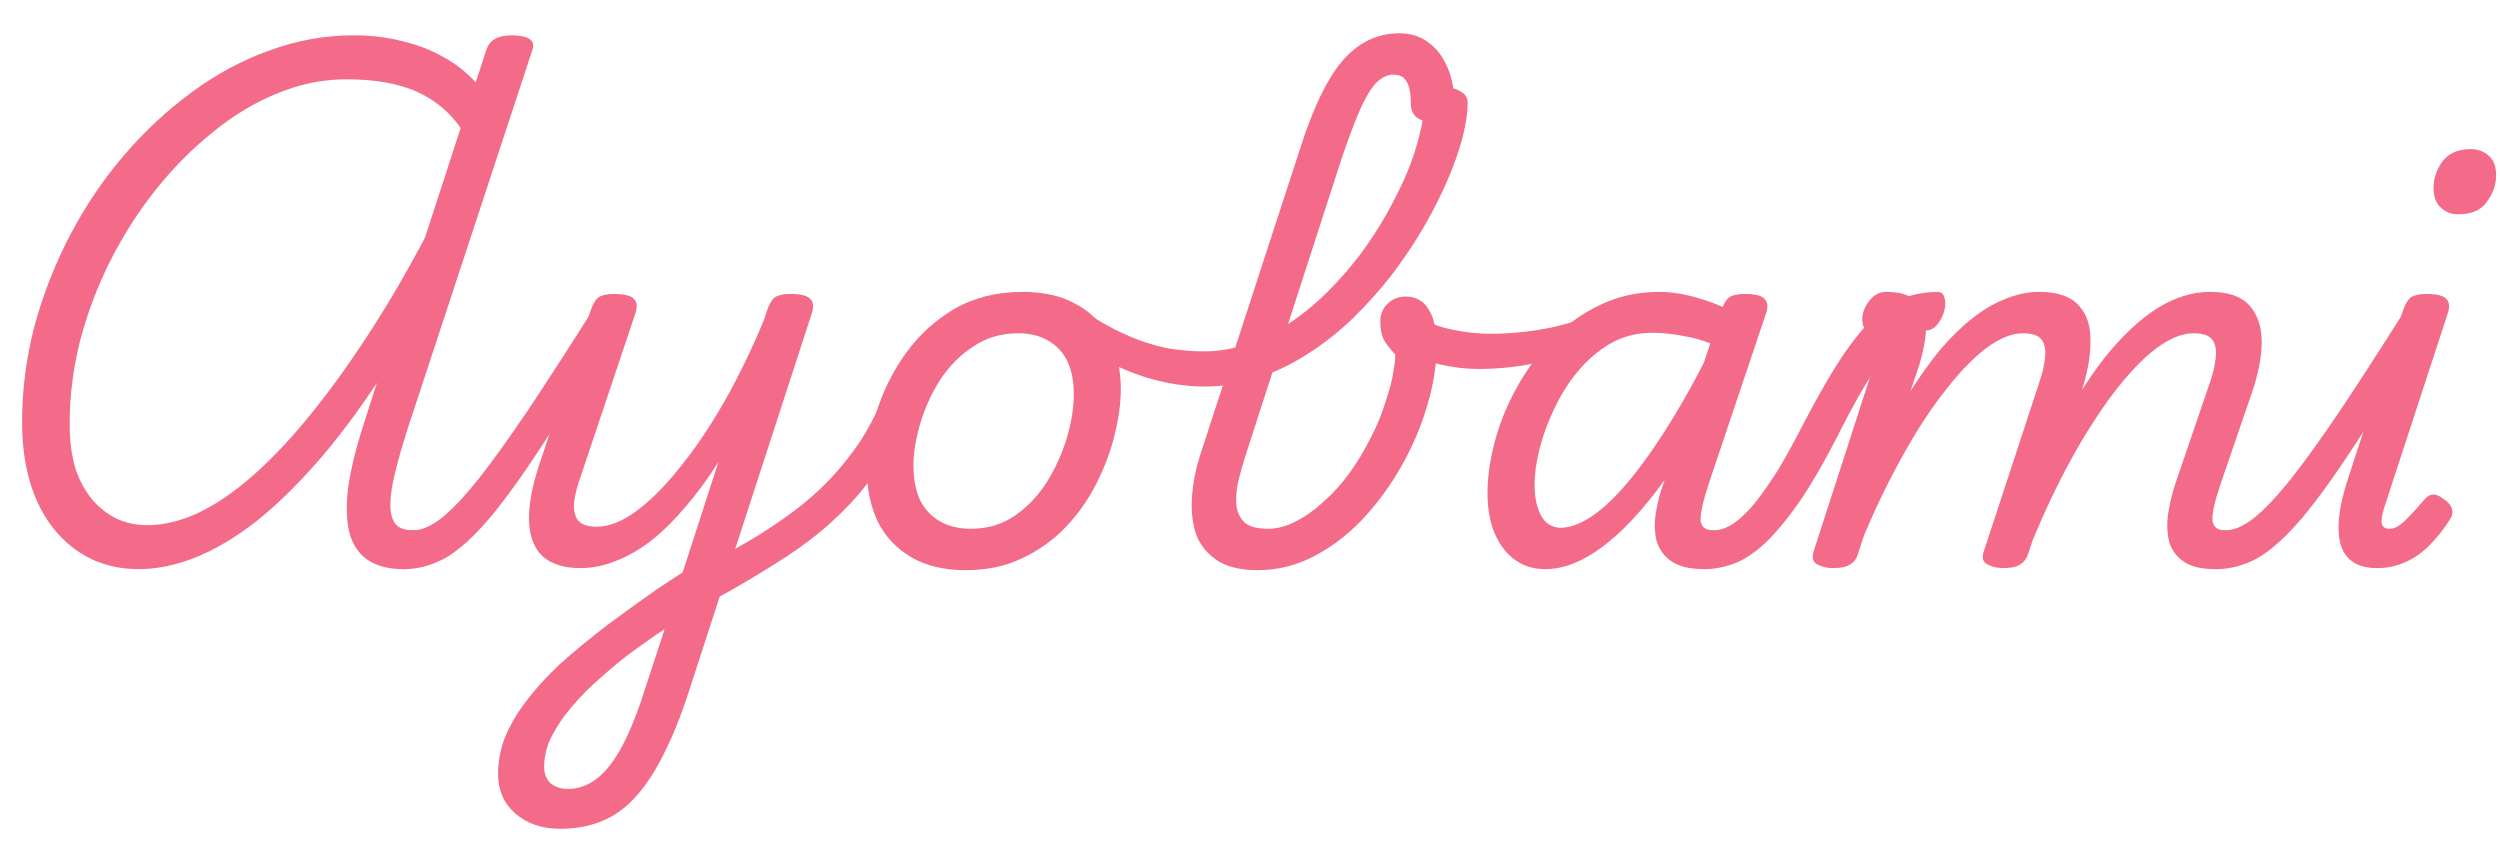
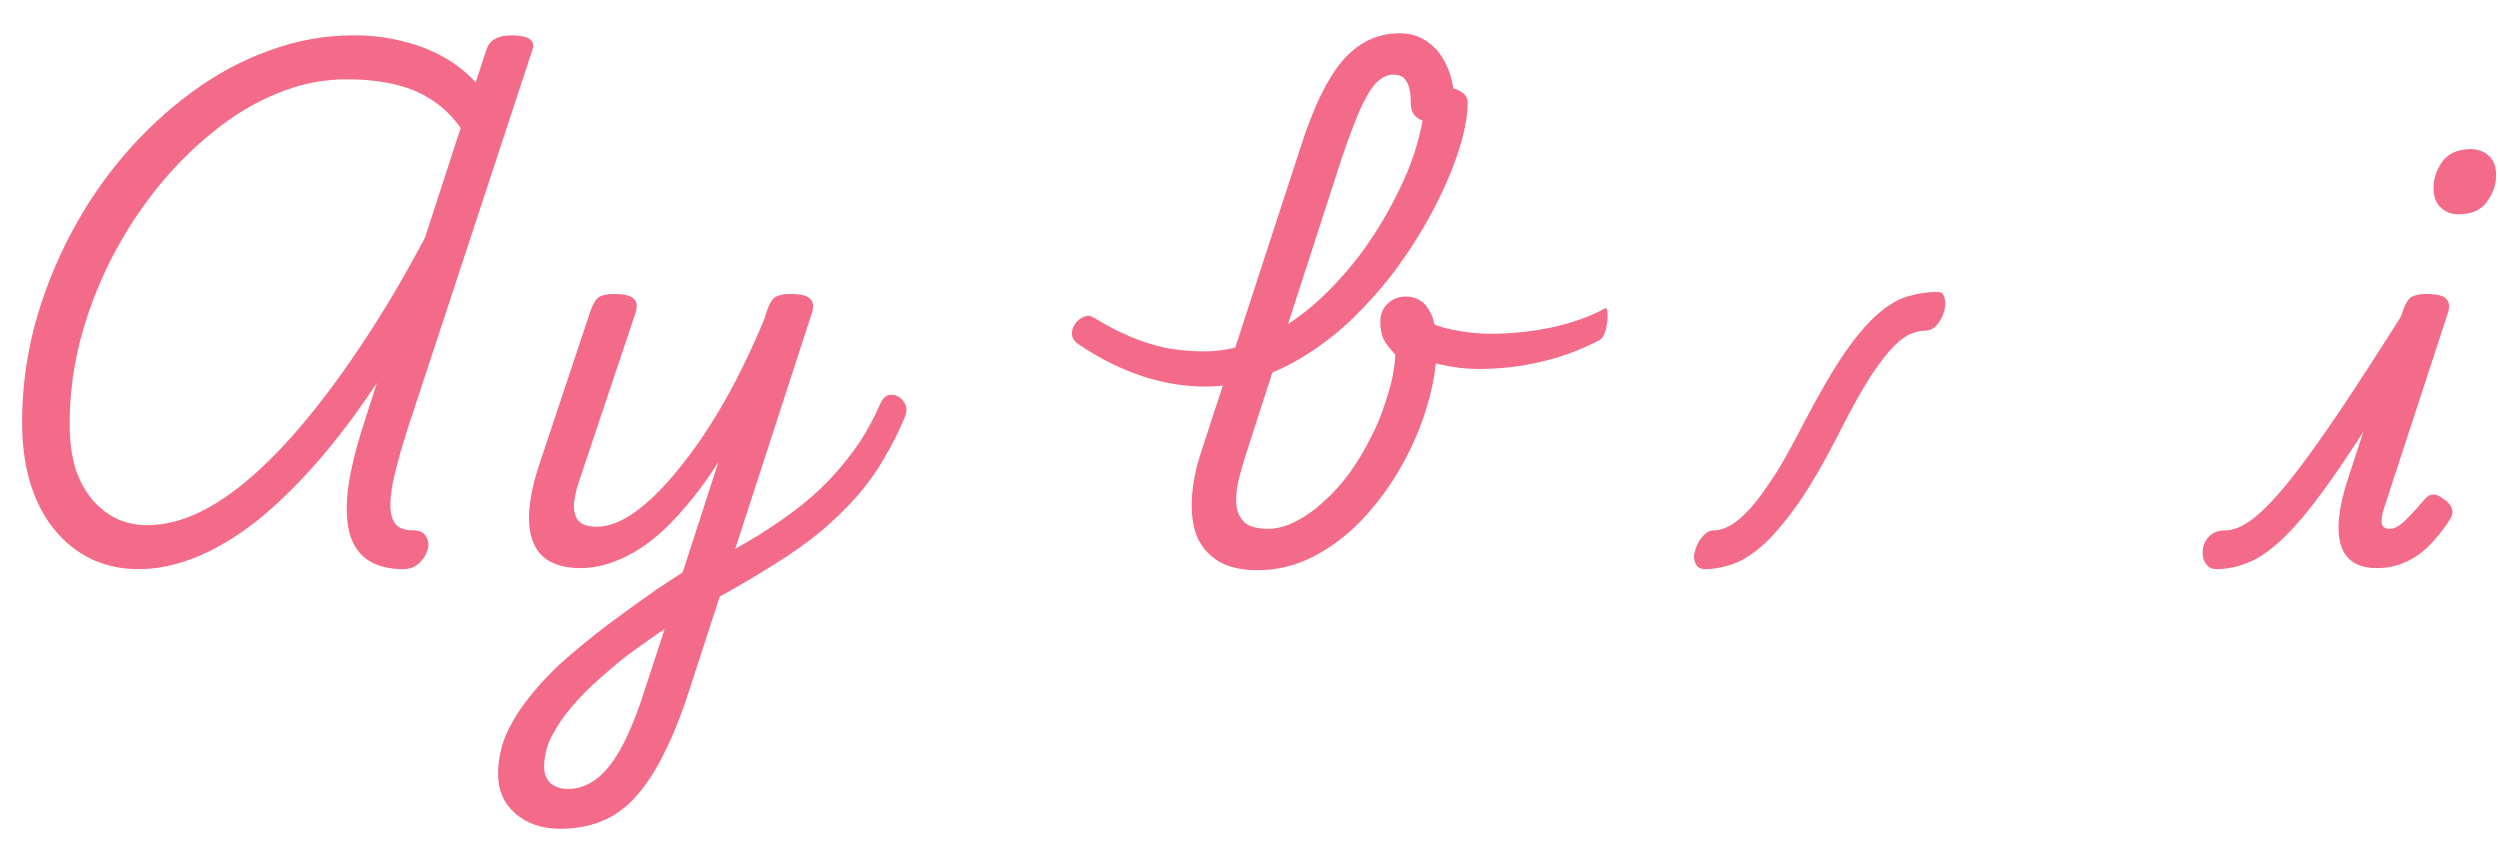
<svg xmlns="http://www.w3.org/2000/svg" fill="none" viewBox="0 0 58 20" height="20" width="58">
  <path fill="#F36B88" d="M3.212 13.204C2.812 13.204 2.444 13.124 2.108 12.964C1.78 12.804 1.496 12.576 1.256 12.28C1.016 11.984 0.832 11.628 0.704 11.212C0.576 10.788 0.512 10.316 0.512 9.796C0.512 9.044 0.608 8.3 0.8 7.564C1 6.828 1.276 6.124 1.628 5.452C1.98 4.78 2.396 4.164 2.876 3.604C3.356 3.044 3.88 2.556 4.448 2.14C5.024 1.716 5.628 1.392 6.26 1.168C6.892 0.936 7.54 0.82 8.204 0.82C8.604 0.82 8.976 0.864 9.32 0.952C9.664 1.032 9.98 1.152 10.268 1.312C10.564 1.472 10.82 1.672 11.036 1.912L11.288 1.144C11.328 1.032 11.392 0.952 11.48 0.904C11.576 0.848 11.708 0.82 11.876 0.82C12.06 0.82 12.196 0.848 12.284 0.904C12.372 0.96 12.392 1.052 12.344 1.18L9.464 9.928C9.336 10.328 9.236 10.676 9.164 10.972C9.092 11.268 9.056 11.516 9.056 11.716C9.056 11.908 9.096 12.056 9.176 12.16C9.264 12.256 9.4 12.304 9.584 12.304C9.736 12.304 9.836 12.352 9.884 12.448C9.94 12.536 9.952 12.64 9.92 12.76C9.888 12.872 9.824 12.972 9.728 13.06C9.632 13.156 9.508 13.204 9.356 13.204C9.036 13.204 8.772 13.14 8.564 13.012C8.356 12.884 8.208 12.684 8.12 12.412C8.04 12.132 8.024 11.78 8.072 11.356C8.128 10.924 8.252 10.412 8.444 9.82L8.744 8.884C8.272 9.596 7.8 10.22 7.328 10.756C6.856 11.292 6.388 11.744 5.924 12.112C5.46 12.472 5 12.744 4.544 12.928C4.088 13.112 3.644 13.204 3.212 13.204ZM1.616 9.832C1.616 10.224 1.66 10.568 1.748 10.864C1.844 11.152 1.976 11.396 2.144 11.596C2.312 11.788 2.504 11.936 2.72 12.04C2.936 12.136 3.168 12.184 3.416 12.184C3.792 12.184 4.18 12.092 4.58 11.908C4.988 11.716 5.404 11.436 5.828 11.068C6.26 10.692 6.696 10.236 7.136 9.7C7.584 9.156 8.036 8.536 8.492 7.84C8.956 7.136 9.412 6.36 9.86 5.512L10.688 2.968C10.416 2.584 10.068 2.3 9.644 2.116C9.22 1.932 8.684 1.84 8.036 1.84C7.492 1.84 6.96 1.948 6.44 2.164C5.92 2.372 5.42 2.672 4.94 3.064C4.46 3.448 4.016 3.896 3.608 4.408C3.208 4.912 2.856 5.464 2.552 6.064C2.256 6.656 2.024 7.272 1.856 7.912C1.696 8.552 1.616 9.192 1.616 9.832Z" />
-   <path fill="#F36B88" d="M9.371 13.204C9.259 13.204 9.175 13.156 9.119 13.06C9.063 12.972 9.043 12.872 9.059 12.76C9.067 12.64 9.115 12.536 9.203 12.448C9.291 12.352 9.419 12.304 9.587 12.304C9.779 12.304 9.999 12.208 10.247 12.016C10.487 11.824 10.771 11.524 11.099 11.116C11.427 10.7 11.815 10.16 12.263 9.496C12.711 8.824 13.235 8.012 13.835 7.06C13.907 6.948 13.999 6.9 14.111 6.916C14.231 6.932 14.327 6.984 14.399 7.072C14.471 7.16 14.475 7.256 14.411 7.36C13.731 8.512 13.143 9.468 12.647 10.228C12.159 10.98 11.731 11.576 11.363 12.016C10.995 12.448 10.655 12.756 10.343 12.94C10.023 13.116 9.699 13.204 9.371 13.204Z" />
  <path fill="#F36B88" d="M12.995 19.228C12.571 19.228 12.223 19.108 11.951 18.868C11.687 18.636 11.555 18.332 11.555 17.956C11.555 17.676 11.607 17.396 11.711 17.116C11.823 16.844 11.983 16.568 12.191 16.288C12.399 16.008 12.659 15.72 12.971 15.424C13.291 15.136 13.659 14.832 14.075 14.512C14.283 14.36 14.479 14.216 14.663 14.08C14.855 13.944 15.047 13.808 15.239 13.672C15.431 13.544 15.631 13.412 15.839 13.276L16.667 10.72C16.419 11.112 16.163 11.46 15.899 11.764C15.643 12.068 15.379 12.328 15.107 12.544C14.835 12.752 14.563 12.908 14.291 13.012C14.019 13.124 13.743 13.18 13.463 13.18C13.095 13.18 12.807 13.092 12.599 12.916C12.399 12.732 12.291 12.464 12.275 12.112C12.259 11.752 12.335 11.316 12.503 10.804L13.703 7.204C13.759 7.044 13.823 6.94 13.895 6.892C13.975 6.844 14.091 6.82 14.243 6.82C14.491 6.82 14.647 6.86 14.711 6.94C14.783 7.012 14.791 7.128 14.735 7.288L13.463 11.08C13.391 11.28 13.343 11.468 13.319 11.644C13.303 11.82 13.331 11.96 13.403 12.064C13.483 12.168 13.631 12.22 13.847 12.22C14.127 12.22 14.431 12.1 14.759 11.86C15.087 11.62 15.423 11.284 15.767 10.852C16.119 10.42 16.463 9.912 16.799 9.328C17.135 8.736 17.447 8.092 17.735 7.396L17.795 7.204C17.851 7.044 17.915 6.94 17.987 6.892C18.067 6.844 18.183 6.82 18.335 6.82C18.583 6.82 18.739 6.86 18.803 6.94C18.875 7.012 18.883 7.128 18.827 7.288L15.995 16C15.811 16.576 15.615 17.068 15.407 17.476C15.207 17.884 14.991 18.216 14.759 18.472C14.527 18.736 14.263 18.928 13.967 19.048C13.679 19.168 13.355 19.228 12.995 19.228ZM13.175 18.304C13.415 18.304 13.639 18.224 13.847 18.064C14.055 17.904 14.251 17.652 14.435 17.308C14.619 16.964 14.799 16.512 14.975 15.952L15.419 14.596C15.307 14.668 15.195 14.744 15.083 14.824C14.971 14.904 14.859 14.984 14.747 15.064C14.635 15.144 14.523 15.228 14.411 15.316C14.091 15.58 13.815 15.824 13.583 16.048C13.359 16.28 13.175 16.496 13.031 16.696C12.895 16.896 12.791 17.084 12.719 17.26C12.655 17.444 12.623 17.62 12.623 17.788C12.623 17.884 12.643 17.972 12.683 18.052C12.723 18.132 12.783 18.192 12.863 18.232C12.951 18.28 13.055 18.304 13.175 18.304Z" />
  <path fill="#F36B88" d="M16.523 13.936C16.444 13.976 16.367 13.968 16.296 13.912C16.224 13.856 16.168 13.78 16.128 13.684C16.087 13.588 16.076 13.488 16.091 13.384C16.099 13.288 16.151 13.216 16.247 13.168C16.744 12.912 17.183 12.668 17.567 12.436C17.951 12.196 18.291 11.96 18.587 11.728C18.884 11.488 19.14 11.248 19.355 11.008C19.579 10.76 19.779 10.504 19.956 10.24C20.131 9.968 20.288 9.676 20.424 9.364C20.488 9.22 20.576 9.152 20.688 9.16C20.799 9.16 20.892 9.212 20.963 9.316C21.044 9.412 21.052 9.536 20.988 9.688C20.843 10.032 20.68 10.356 20.495 10.66C20.32 10.964 20.111 11.252 19.872 11.524C19.631 11.796 19.355 12.064 19.044 12.328C18.724 12.592 18.355 12.852 17.939 13.108C17.523 13.372 17.052 13.648 16.523 13.936Z" />
-   <path fill="#F36B88" d="M22.404 13.228C21.907 13.228 21.488 13.128 21.143 12.928C20.799 12.728 20.54 12.452 20.363 12.1C20.195 11.74 20.111 11.336 20.111 10.888C20.111 10.464 20.188 10.016 20.34 9.544C20.491 9.064 20.715 8.616 21.012 8.2C21.316 7.776 21.692 7.432 22.14 7.168C22.596 6.904 23.123 6.772 23.724 6.772C24.22 6.772 24.636 6.868 24.971 7.06C25.316 7.244 25.572 7.508 25.739 7.852C25.916 8.188 26.003 8.58 26.003 9.028C26.003 9.348 25.956 9.7 25.86 10.084C25.771 10.46 25.631 10.836 25.439 11.212C25.256 11.58 25.02 11.916 24.732 12.22C24.444 12.524 24.104 12.768 23.712 12.952C23.328 13.136 22.892 13.228 22.404 13.228ZM22.523 12.268C22.916 12.268 23.259 12.164 23.555 11.956C23.852 11.748 24.099 11.484 24.299 11.164C24.5 10.836 24.651 10.496 24.756 10.144C24.86 9.784 24.912 9.452 24.912 9.148C24.912 8.836 24.86 8.576 24.756 8.368C24.651 8.16 24.503 8.004 24.311 7.9C24.119 7.788 23.892 7.732 23.628 7.732C23.227 7.732 22.875 7.836 22.572 8.044C22.267 8.244 22.012 8.504 21.803 8.824C21.604 9.144 21.451 9.48 21.348 9.832C21.244 10.184 21.192 10.508 21.192 10.804C21.192 11.116 21.244 11.384 21.348 11.608C21.459 11.824 21.616 11.988 21.816 12.1C22.015 12.212 22.252 12.268 22.523 12.268Z" />
  <path fill="#F36B88" d="M27.942 8.968C27.494 8.968 27.026 8.892 26.538 8.74C26.042 8.58 25.546 8.336 25.05 8.008C24.938 7.936 24.878 7.856 24.87 7.768C24.862 7.672 24.886 7.588 24.942 7.516C24.998 7.436 25.066 7.38 25.146 7.348C25.226 7.316 25.298 7.32 25.362 7.36C25.658 7.544 25.95 7.696 26.238 7.816C26.526 7.936 26.81 8.024 27.09 8.08C27.378 8.128 27.658 8.152 27.93 8.152C28.282 8.152 28.626 8.092 28.962 7.972C29.298 7.852 29.618 7.692 29.922 7.492C30.234 7.284 30.526 7.044 30.798 6.772C31.07 6.5 31.322 6.212 31.554 5.908C31.786 5.596 31.994 5.276 32.178 4.948C32.362 4.62 32.518 4.304 32.646 4C32.774 3.688 32.87 3.396 32.934 3.124C33.006 2.844 33.042 2.6 33.042 2.392C33.042 2.272 33.09 2.184 33.186 2.128C33.29 2.064 33.41 2.032 33.546 2.032C33.682 2.032 33.798 2.064 33.894 2.128C33.998 2.184 34.05 2.272 34.05 2.392C34.05 2.616 34.01 2.884 33.93 3.196C33.85 3.5 33.734 3.828 33.582 4.18C33.43 4.532 33.246 4.896 33.03 5.272C32.814 5.64 32.57 6.004 32.298 6.364C32.026 6.716 31.726 7.052 31.398 7.372C31.078 7.684 30.73 7.96 30.354 8.2C29.986 8.44 29.598 8.628 29.19 8.764C28.79 8.9 28.374 8.968 27.942 8.968Z" />
  <path fill="#F36B88" d="M29.178 13.228C28.77 13.228 28.451 13.148 28.218 12.988C27.986 12.828 27.826 12.62 27.738 12.364C27.659 12.1 27.631 11.816 27.654 11.512C27.678 11.2 27.738 10.892 27.834 10.588L30.163 3.448C30.459 2.512 30.787 1.832 31.146 1.408C31.515 0.984 31.954 0.772 32.467 0.772C32.722 0.772 32.943 0.84 33.127 0.976C33.319 1.112 33.467 1.3 33.571 1.54C33.682 1.78 33.739 2.064 33.739 2.392C33.739 2.544 33.687 2.656 33.583 2.728C33.486 2.8 33.37 2.836 33.234 2.836C33.099 2.836 32.978 2.8 32.874 2.728C32.779 2.656 32.73 2.544 32.73 2.392C32.73 2.256 32.718 2.14 32.694 2.044C32.67 1.948 32.63 1.872 32.575 1.816C32.519 1.76 32.434 1.732 32.322 1.732C32.194 1.732 32.071 1.788 31.951 1.9C31.838 2.004 31.715 2.2 31.578 2.488C31.451 2.768 31.299 3.168 31.122 3.688L28.89 10.588C28.826 10.788 28.77 10.988 28.723 11.188C28.683 11.38 28.671 11.56 28.686 11.728C28.703 11.888 28.767 12.02 28.878 12.124C28.991 12.22 29.171 12.268 29.419 12.268C29.627 12.268 29.838 12.212 30.055 12.1C30.279 11.988 30.494 11.836 30.703 11.644C30.919 11.452 31.119 11.232 31.302 10.984C31.486 10.728 31.651 10.456 31.794 10.168C31.947 9.88 32.066 9.588 32.154 9.292C32.194 9.172 32.23 9.052 32.263 8.932C32.294 8.812 32.319 8.692 32.334 8.572C32.358 8.452 32.37 8.336 32.37 8.224C32.242 8.088 32.151 7.968 32.094 7.864C32.047 7.752 32.023 7.62 32.023 7.468C32.023 7.292 32.078 7.152 32.191 7.048C32.303 6.936 32.447 6.88 32.623 6.88C32.742 6.88 32.846 6.908 32.934 6.964C33.023 7.012 33.094 7.088 33.151 7.192C33.215 7.288 33.258 7.408 33.282 7.552C33.315 7.688 33.331 7.844 33.331 8.02C33.331 8.46 33.258 8.92 33.114 9.4C32.978 9.872 32.782 10.336 32.526 10.792C32.27 11.248 31.971 11.66 31.627 12.028C31.282 12.396 30.902 12.688 30.486 12.904C30.07 13.12 29.634 13.228 29.178 13.228Z" />
  <path fill="#F36B88" d="M34.306 8.56C34.01 8.56 33.706 8.524 33.394 8.452C33.082 8.38 32.798 8.26 32.542 8.092C32.502 8.06 32.49 8 32.506 7.912C32.522 7.816 32.554 7.72 32.602 7.624C32.65 7.52 32.706 7.44 32.77 7.384C32.834 7.328 32.894 7.32 32.95 7.36C33.134 7.488 33.382 7.584 33.694 7.648C33.998 7.712 34.298 7.744 34.594 7.744C34.874 7.744 35.17 7.724 35.482 7.684C35.802 7.644 36.11 7.58 36.406 7.492C36.71 7.404 36.978 7.296 37.21 7.168C37.266 7.128 37.294 7.164 37.294 7.276C37.302 7.38 37.29 7.5 37.258 7.636C37.226 7.764 37.178 7.848 37.114 7.888C36.69 8.112 36.238 8.28 35.758 8.392C35.286 8.504 34.802 8.56 34.306 8.56Z" />
-   <path fill="#F36B88" d="M35.854 13.204C35.582 13.204 35.346 13.132 35.146 12.988C34.946 12.844 34.79 12.64 34.678 12.376C34.566 12.112 34.51 11.8 34.51 11.44C34.51 11.072 34.566 10.676 34.678 10.252C34.79 9.828 34.958 9.412 35.182 9.004C35.406 8.596 35.678 8.224 35.998 7.888C36.318 7.552 36.686 7.284 37.102 7.084C37.526 6.876 37.99 6.772 38.494 6.772C38.798 6.772 39.126 6.828 39.478 6.94C39.83 7.044 40.146 7.192 40.426 7.384L40.21 8.212C39.818 8.004 39.47 7.872 39.166 7.816C38.862 7.752 38.582 7.72 38.326 7.72C37.982 7.72 37.666 7.8 37.378 7.96C37.098 8.12 36.846 8.332 36.622 8.596C36.406 8.852 36.222 9.14 36.07 9.46C35.918 9.772 35.802 10.084 35.722 10.396C35.642 10.708 35.602 10.992 35.602 11.248C35.602 11.448 35.626 11.624 35.674 11.776C35.722 11.928 35.79 12.044 35.878 12.124C35.974 12.204 36.082 12.244 36.202 12.244C36.498 12.244 36.834 12.084 37.21 11.764C37.586 11.436 37.986 10.956 38.41 10.324C38.842 9.692 39.282 8.924 39.73 8.02L40.174 8.464C39.654 9.536 39.138 10.424 38.626 11.128C38.122 11.824 37.638 12.344 37.174 12.688C36.71 13.032 36.27 13.204 35.854 13.204ZM39.55 13.204C39.19 13.204 38.922 13.136 38.746 13C38.578 12.872 38.47 12.708 38.422 12.508C38.382 12.3 38.382 12.084 38.422 11.86C38.462 11.628 38.518 11.416 38.59 11.224L39.934 7.204C39.99 7.044 40.054 6.94 40.126 6.892C40.206 6.844 40.322 6.82 40.474 6.82C40.722 6.82 40.878 6.86 40.942 6.94C41.014 7.012 41.022 7.128 40.966 7.288L39.646 11.212C39.51 11.628 39.446 11.916 39.454 12.076C39.47 12.228 39.57 12.304 39.754 12.304C39.866 12.304 39.95 12.352 40.006 12.448C40.062 12.536 40.082 12.64 40.066 12.76C40.058 12.872 40.01 12.972 39.922 13.06C39.842 13.156 39.718 13.204 39.55 13.204Z" />
  <path fill="#F36B88" d="M39.571 13.204C39.443 13.204 39.363 13.156 39.331 13.06C39.291 12.972 39.291 12.872 39.331 12.76C39.363 12.64 39.419 12.536 39.499 12.448C39.579 12.352 39.667 12.304 39.763 12.304C39.907 12.304 40.063 12.248 40.231 12.136C40.391 12.024 40.559 11.86 40.735 11.644C40.903 11.428 41.083 11.168 41.275 10.864C41.459 10.552 41.651 10.2 41.851 9.808C42.211 9.12 42.531 8.572 42.811 8.164C43.099 7.756 43.363 7.452 43.603 7.252C43.843 7.052 44.071 6.924 44.287 6.868C44.511 6.804 44.735 6.772 44.959 6.772C45.039 6.772 45.091 6.82 45.115 6.916C45.139 7.004 45.135 7.108 45.103 7.228C45.071 7.34 45.015 7.444 44.935 7.54C44.863 7.628 44.767 7.672 44.647 7.672C44.559 7.672 44.455 7.696 44.335 7.744C44.223 7.784 44.091 7.88 43.939 8.032C43.795 8.176 43.623 8.396 43.423 8.692C43.231 8.988 43.007 9.384 42.751 9.88C42.375 10.632 42.031 11.232 41.719 11.68C41.407 12.12 41.123 12.452 40.867 12.676C40.611 12.892 40.379 13.032 40.171 13.096C39.955 13.168 39.755 13.204 39.571 13.204Z" />
-   <path fill="#F36B88" d="M42.523 13.18C42.395 13.18 42.275 13.152 42.163 13.096C42.059 13.04 42.031 12.936 42.079 12.784L43.639 7.96C43.663 7.88 43.659 7.812 43.627 7.756C43.603 7.7 43.543 7.672 43.447 7.672C43.327 7.672 43.251 7.628 43.219 7.54C43.195 7.444 43.199 7.34 43.231 7.228C43.271 7.108 43.335 7.004 43.423 6.916C43.519 6.82 43.627 6.772 43.747 6.772C44.043 6.772 44.259 6.828 44.395 6.94C44.539 7.044 44.627 7.184 44.659 7.36C44.691 7.528 44.691 7.708 44.659 7.9C44.627 8.092 44.587 8.268 44.539 8.428L44.323 9.076C44.555 8.708 44.791 8.38 45.031 8.092C45.279 7.804 45.527 7.564 45.775 7.372C46.031 7.172 46.287 7.024 46.543 6.928C46.799 6.824 47.055 6.772 47.311 6.772C47.735 6.772 48.039 6.876 48.223 7.084C48.415 7.284 48.507 7.564 48.499 7.924C48.499 8.284 48.423 8.692 48.271 9.148L47.047 12.868C47.007 12.972 46.947 13.048 46.867 13.096C46.787 13.152 46.655 13.18 46.471 13.18C46.343 13.18 46.223 13.152 46.111 13.096C45.999 13.04 45.971 12.936 46.027 12.784L47.311 8.872C47.383 8.664 47.427 8.476 47.443 8.308C47.467 8.132 47.443 7.992 47.371 7.888C47.299 7.784 47.151 7.732 46.927 7.732C46.671 7.732 46.387 7.848 46.075 8.08C45.771 8.312 45.455 8.64 45.127 9.064C44.799 9.48 44.475 9.976 44.155 10.552C43.835 11.12 43.531 11.744 43.243 12.424L43.099 12.868C43.067 12.972 43.007 13.048 42.919 13.096C42.839 13.152 42.707 13.18 42.523 13.18ZM51.403 13.204C51.051 13.204 50.791 13.136 50.623 13C50.455 12.872 50.351 12.708 50.311 12.508C50.271 12.3 50.271 12.084 50.311 11.86C50.351 11.628 50.403 11.416 50.467 11.224L51.271 8.872C51.343 8.664 51.387 8.476 51.403 8.308C51.427 8.132 51.403 7.992 51.331 7.888C51.259 7.784 51.111 7.732 50.887 7.732C50.623 7.732 50.331 7.852 50.011 8.092C49.699 8.332 49.375 8.672 49.039 9.112C48.711 9.544 48.383 10.056 48.055 10.648C47.735 11.232 47.431 11.872 47.143 12.568H46.663C46.983 11.664 47.323 10.856 47.683 10.144C48.043 9.432 48.419 8.824 48.811 8.32C49.211 7.816 49.615 7.432 50.023 7.168C50.439 6.904 50.855 6.772 51.271 6.772C51.695 6.772 51.999 6.876 52.183 7.084C52.375 7.292 52.471 7.576 52.471 7.936C52.471 8.288 52.391 8.692 52.231 9.148L51.523 11.212C51.379 11.636 51.315 11.924 51.331 12.076C51.347 12.228 51.447 12.304 51.631 12.304C51.751 12.304 51.835 12.352 51.883 12.448C51.939 12.536 51.959 12.64 51.943 12.76C51.927 12.872 51.875 12.972 51.787 13.06C51.699 13.156 51.571 13.204 51.403 13.204Z" />
  <path fill="#F36B88" d="M51.418 13.204C51.306 13.204 51.222 13.156 51.166 13.06C51.11 12.972 51.09 12.872 51.106 12.76C51.114 12.64 51.162 12.536 51.25 12.448C51.338 12.352 51.466 12.304 51.634 12.304C51.826 12.304 52.046 12.208 52.294 12.016C52.534 11.824 52.818 11.524 53.146 11.116C53.474 10.7 53.862 10.16 54.31 9.496C54.758 8.824 55.282 8.012 55.882 7.06C55.954 6.948 56.046 6.9 56.158 6.916C56.278 6.932 56.374 6.984 56.446 7.072C56.518 7.16 56.522 7.256 56.458 7.36C55.778 8.512 55.19 9.468 54.694 10.228C54.206 10.98 53.778 11.576 53.41 12.016C53.042 12.448 52.702 12.756 52.39 12.94C52.07 13.116 51.746 13.204 51.418 13.204Z" />
  <path fill="#F36B88" d="M55.15 13.18C54.702 13.18 54.422 13.004 54.31 12.652C54.198 12.292 54.254 11.772 54.478 11.092L55.75 7.204C55.806 7.044 55.87 6.94 55.942 6.892C56.022 6.844 56.138 6.82 56.29 6.82C56.538 6.82 56.694 6.86 56.758 6.94C56.83 7.012 56.838 7.128 56.782 7.288L55.318 11.764C55.262 11.932 55.242 12.06 55.258 12.148C55.274 12.228 55.334 12.268 55.438 12.268C55.51 12.268 55.582 12.244 55.654 12.196C55.726 12.148 55.806 12.076 55.894 11.98C55.99 11.884 56.102 11.76 56.23 11.608C56.294 11.528 56.358 11.484 56.422 11.476C56.486 11.46 56.562 11.484 56.65 11.548C56.778 11.628 56.854 11.708 56.878 11.788C56.91 11.868 56.902 11.948 56.854 12.028C56.686 12.292 56.51 12.512 56.326 12.688C56.15 12.856 55.962 12.98 55.762 13.06C55.57 13.14 55.366 13.18 55.15 13.18ZM57.034 4.972C56.874 4.972 56.738 4.92 56.626 4.816C56.514 4.712 56.458 4.56 56.458 4.36C56.458 4.144 56.526 3.94 56.662 3.748C56.806 3.556 57.026 3.46 57.322 3.46C57.49 3.46 57.63 3.512 57.742 3.616C57.854 3.712 57.91 3.864 57.91 4.072C57.91 4.288 57.838 4.492 57.694 4.684C57.558 4.876 57.338 4.972 57.034 4.972Z" />
</svg>